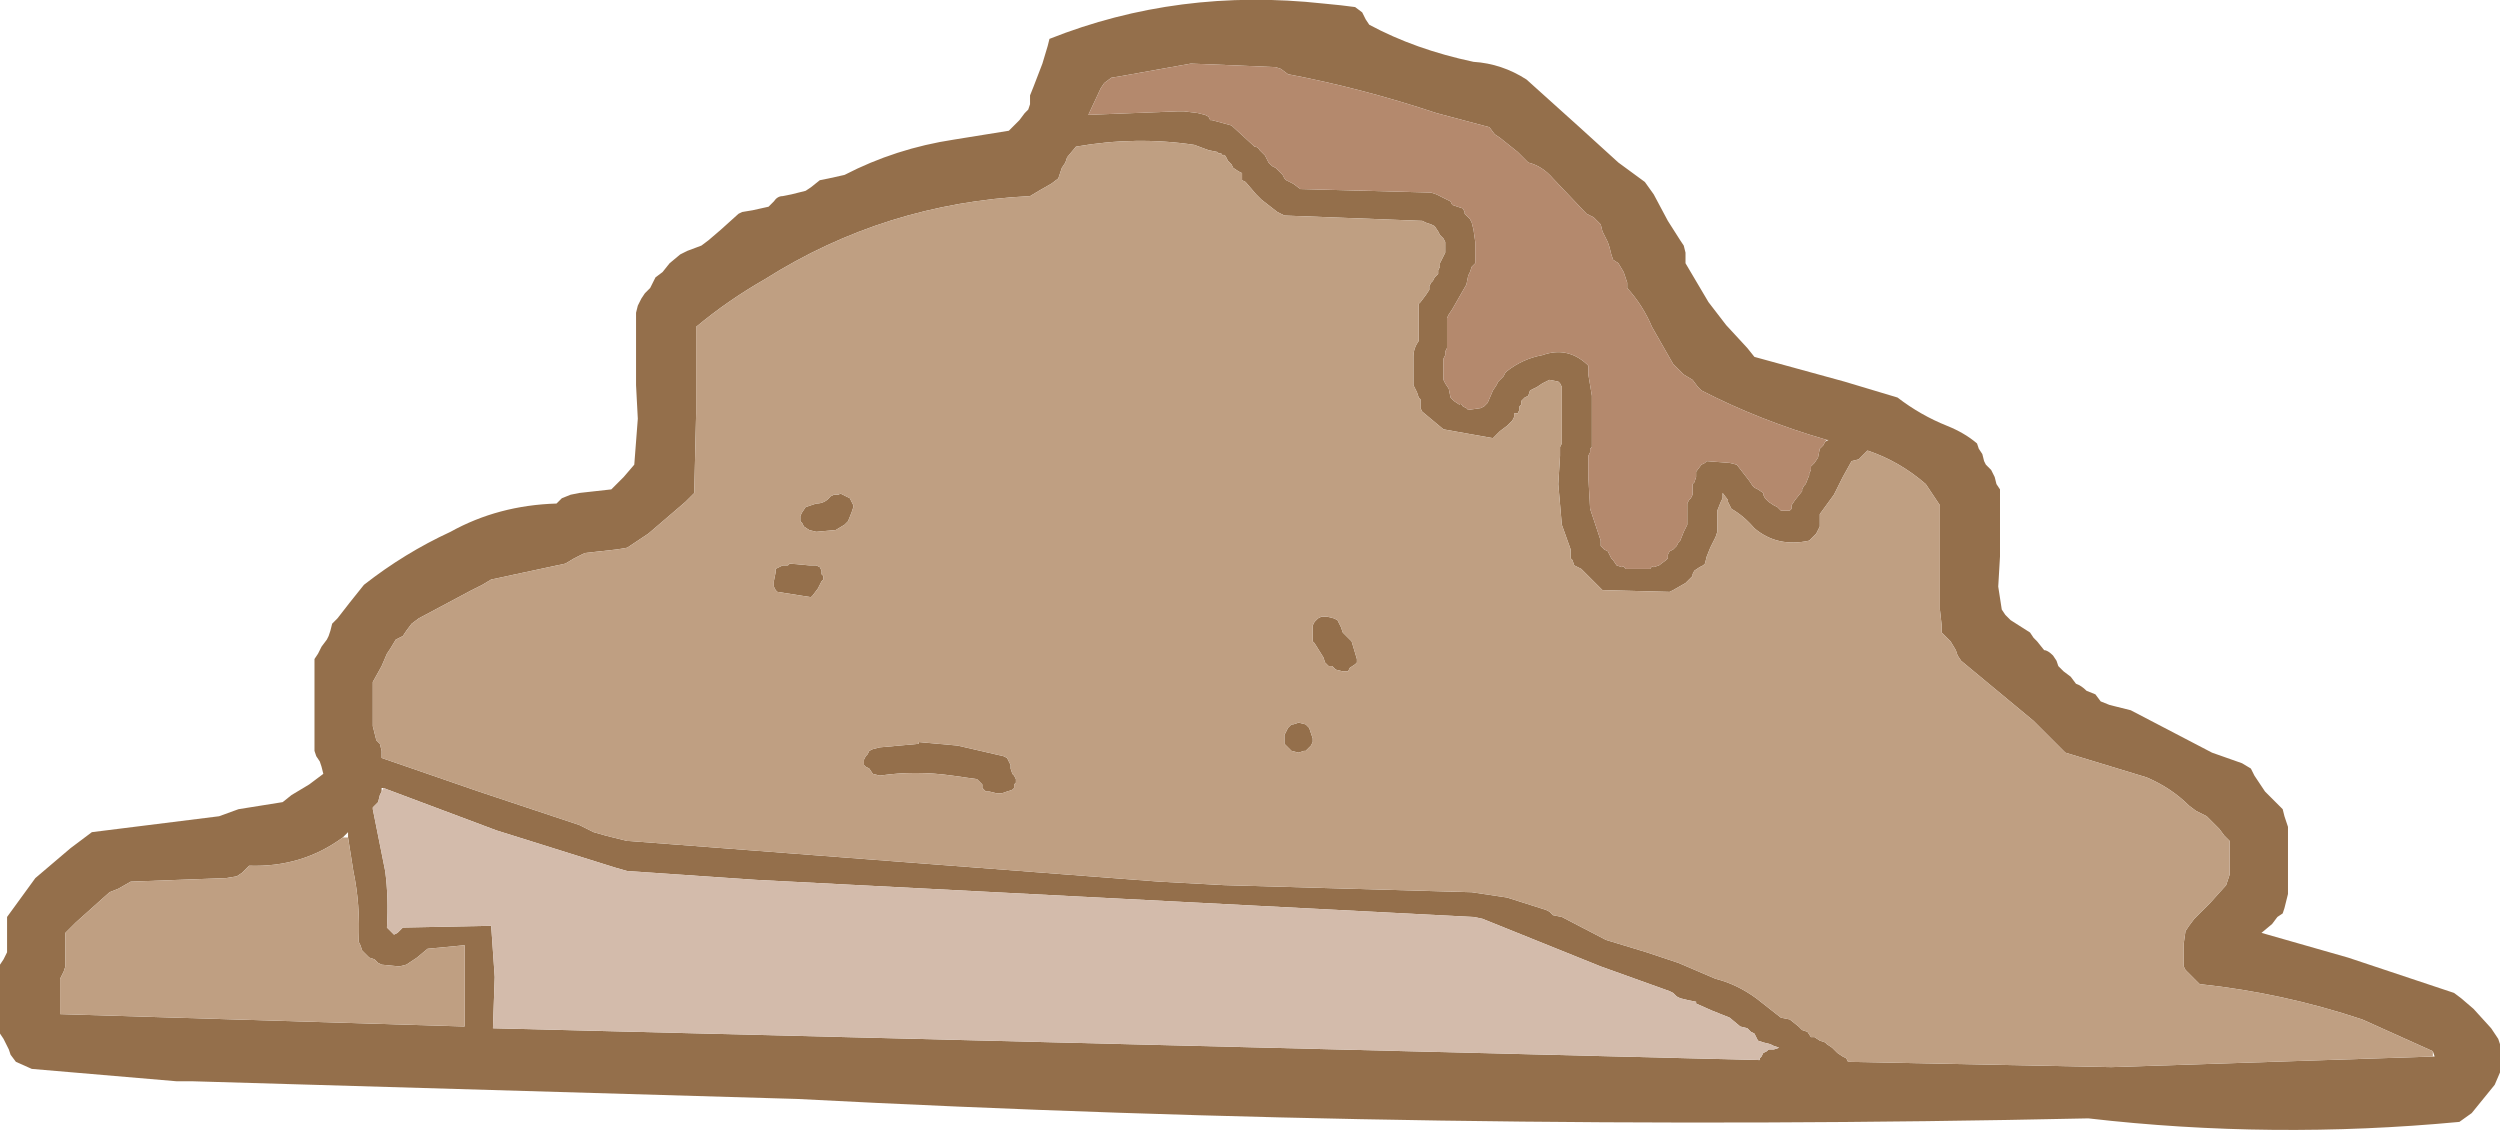
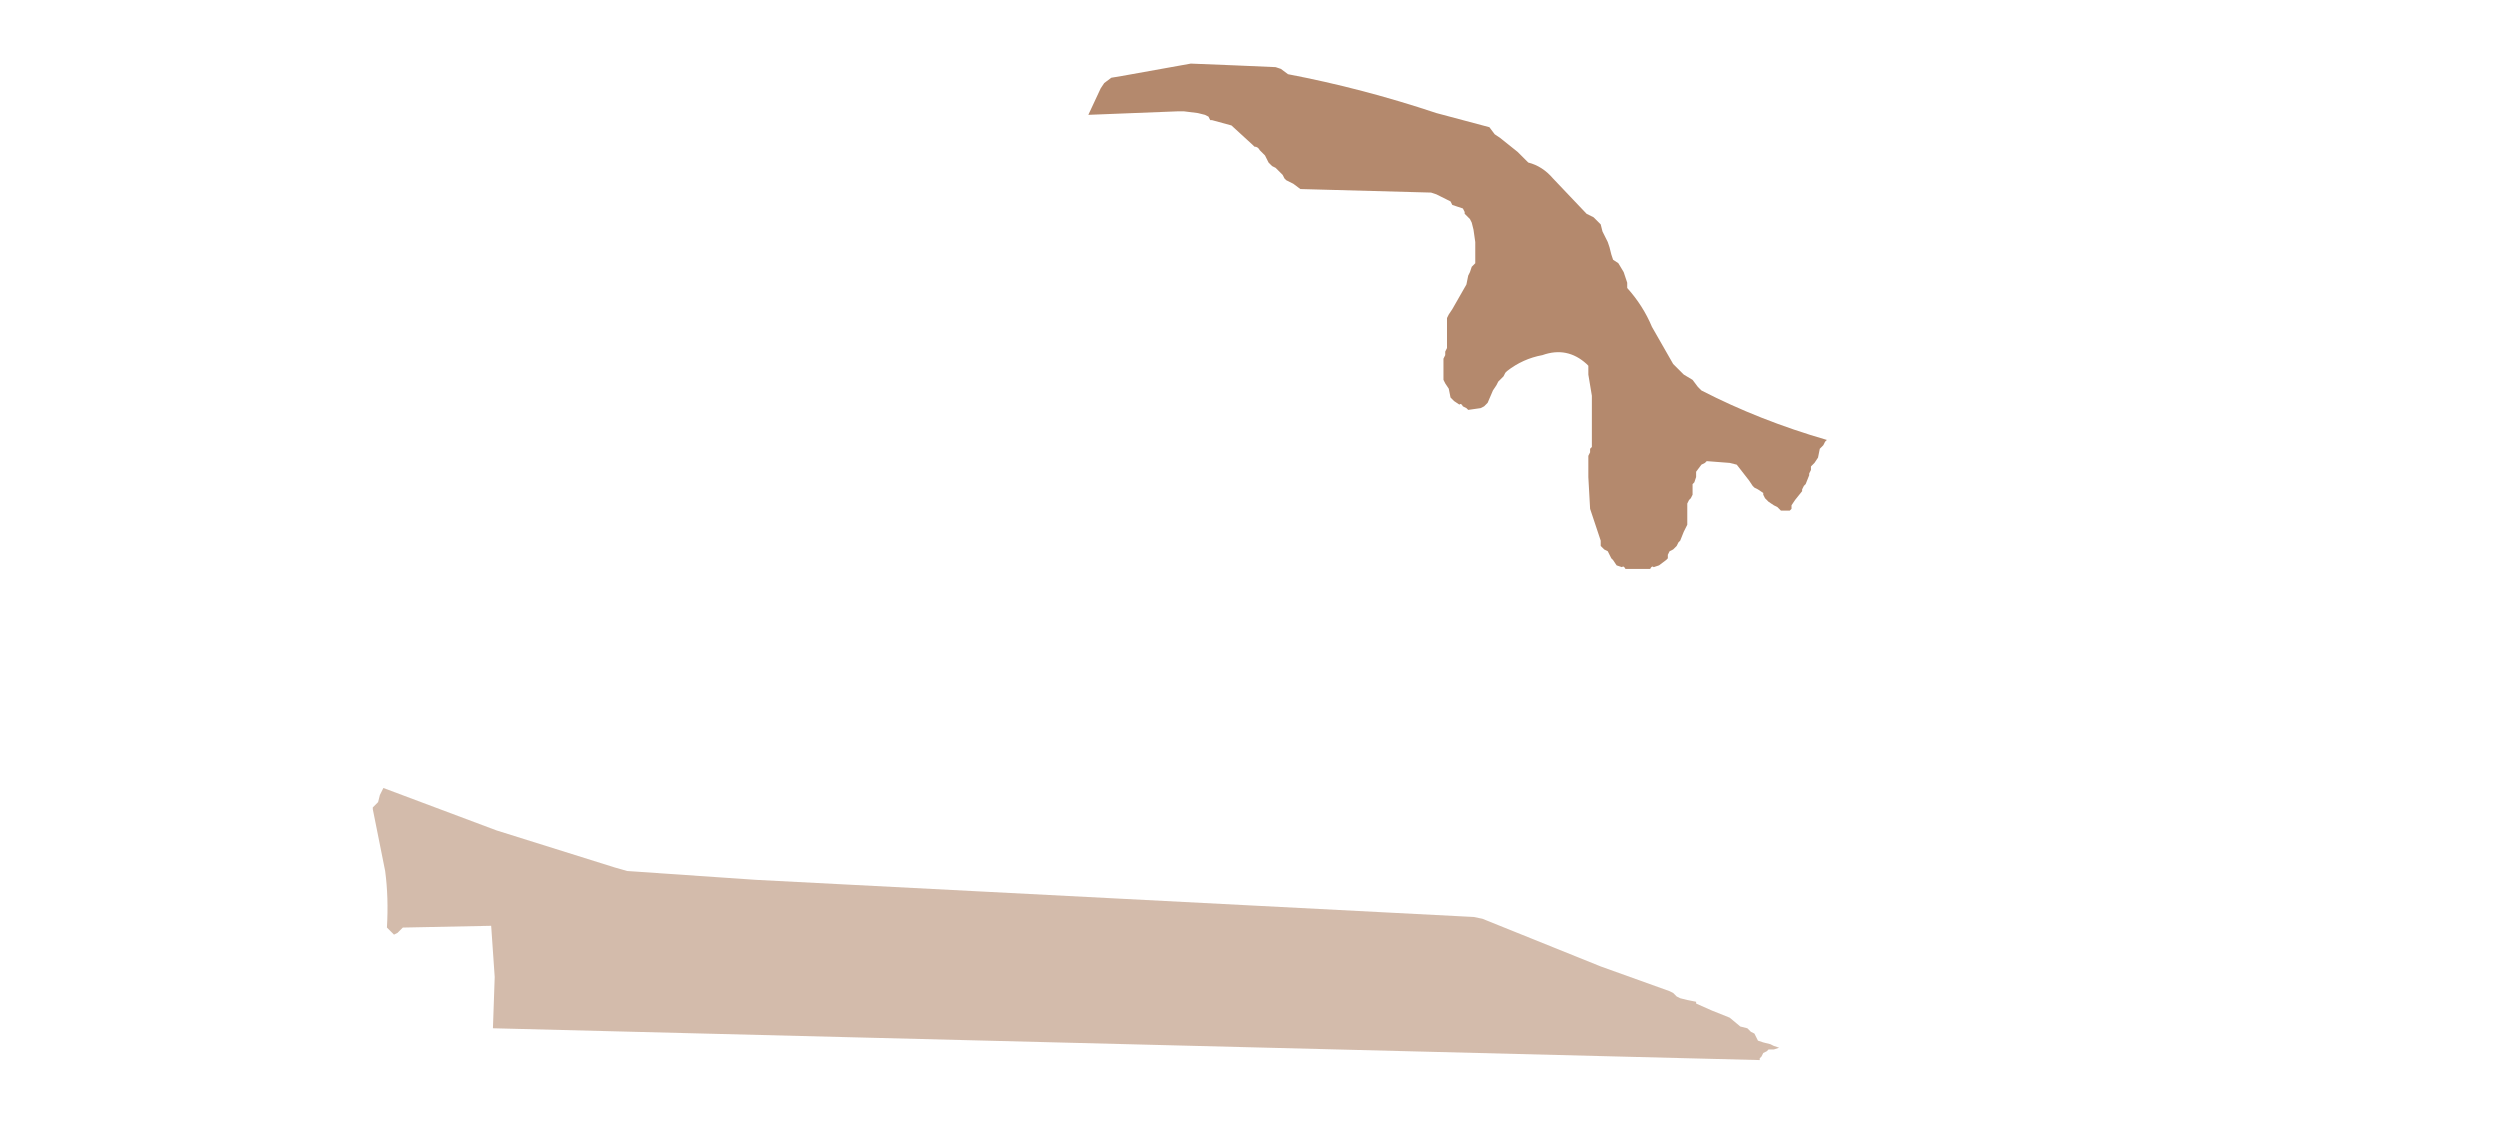
<svg xmlns="http://www.w3.org/2000/svg" height="32.0px" width="70.75px">
  <g transform="matrix(1.0, 0.0, 0.0, 1.0, 38.4, -100.45)">
-     <path d="M0.25 101.0 L0.35 101.15 Q1.65 101.85 3.3 102.2 4.1 102.25 4.8 102.7 L6.3 104.05 7.4 105.05 8.15 105.6 8.4 105.95 8.8 106.7 9.15 107.25 9.25 107.4 9.3 107.6 9.3 107.75 9.3 107.9 9.95 109.0 10.45 109.65 11.05 110.3 11.25 110.55 13.8 111.25 15.3 111.7 Q15.95 112.2 16.7 112.5 17.2 112.7 17.55 113.0 L17.6 113.15 17.7 113.3 17.75 113.5 17.8 113.6 17.95 113.75 18.05 113.95 18.1 114.15 18.2 114.3 18.2 115.45 18.2 116.2 18.15 117.05 18.25 117.7 18.35 117.85 18.5 118.0 19.05 118.35 19.15 118.5 19.25 118.6 19.45 118.85 Q19.55 118.85 19.7 119.0 L19.8 119.15 19.85 119.3 20.0 119.45 20.2 119.6 20.35 119.8 Q20.5 119.85 20.65 120.0 L20.9 120.1 21.05 120.3 21.3 120.4 21.5 120.45 21.9 120.55 24.2 121.75 25.05 122.05 25.3 122.2 25.4 122.4 25.7 122.85 26.2 123.35 26.25 123.55 26.3 123.7 26.35 123.85 26.35 124.3 26.35 124.95 26.35 125.45 26.35 125.75 26.3 125.95 26.25 126.15 26.2 126.3 26.05 126.4 25.9 126.6 25.6 126.85 28.05 127.55 31.05 128.55 31.25 128.7 31.6 129.0 32.1 129.55 32.2 129.7 32.3 129.85 32.35 130.0 32.35 130.15 32.35 130.3 32.35 130.65 32.35 130.8 32.2 131.15 31.55 131.95 31.2 132.2 Q25.9 132.7 20.7 132.1 2.35 132.5 -15.85 131.55 L-32.95 131.05 -33.4 131.05 -37.5 130.7 -37.95 130.5 -38.1 130.3 -38.15 130.15 -38.3 129.85 -38.4 129.7 -38.4 129.2 -38.4 128.55 -38.4 128.05 -38.4 127.75 -38.3 127.6 -38.2 127.4 -38.2 127.25 -38.2 127.1 -38.2 126.75 -38.2 126.4 -37.4 125.3 -36.4 124.45 -35.8 124.0 -32.2 123.55 -31.65 123.35 -30.4 123.15 -30.15 122.95 -29.65 122.65 -29.25 122.35 -29.3 122.15 -29.35 122.0 -29.45 121.85 -29.5 121.7 -29.5 120.85 -29.5 120.05 -29.5 119.55 -29.5 119.1 -29.4 118.95 -29.3 118.75 -29.15 118.55 -29.1 118.45 -29.05 118.3 -29.0 118.1 -28.85 117.95 -28.5 117.5 -28.1 117.0 Q-26.95 116.1 -25.65 115.5 -24.3 114.75 -22.65 114.7 L-22.5 114.55 -22.25 114.45 -22.0 114.4 -21.1 114.3 -20.95 114.15 -20.75 113.95 -20.45 113.6 -20.35 112.3 -20.4 111.35 -20.4 110.05 -20.4 109.3 -20.35 109.1 -20.25 108.9 -20.15 108.75 -20.0 108.6 -19.85 108.3 -19.65 108.15 -19.45 107.9 -19.15 107.65 -18.95 107.55 -18.55 107.4 -18.35 107.25 -18.0 106.95 -17.5 106.5 -17.4 106.45 -17.1 106.4 -16.65 106.3 -16.5 106.15 Q-16.4 106.0 -16.25 106.0 L-16.0 105.95 -15.6 105.85 -15.45 105.75 -15.2 105.55 -14.95 105.5 -14.5 105.4 Q-13.05 104.65 -11.4 104.4 L-9.85 104.15 -9.7 104.0 -9.55 103.85 -9.4 103.65 -9.3 103.55 -9.25 103.4 -9.25 103.15 -9.15 102.9 -8.9 102.25 -8.75 101.75 -8.7 101.55 Q-5.05 100.1 -0.95 100.55 L-0.45 100.6 -0.05 100.65 0.15 100.8 0.25 101.0 M30.45 130.2 L28.45 129.3 Q26.2 128.55 23.85 128.3 L23.65 128.1 23.45 127.9 23.4 127.8 23.4 127.65 23.4 127.45 23.4 127.15 23.45 126.8 23.55 126.65 23.7 126.45 24.15 126.0 24.6 125.5 24.65 125.35 24.7 125.2 24.7 124.9 24.7 124.35 24.7 124.25 24.55 124.1 24.4 123.9 24.25 123.75 24.05 123.55 23.75 123.4 23.55 123.25 Q23.05 122.75 22.35 122.45 L20.05 121.75 19.85 121.55 19.15 120.85 17.1 119.15 17.0 119.0 16.95 118.85 16.8 118.6 16.55 118.35 16.55 118.15 16.5 117.7 16.5 116.05 16.5 114.95 16.5 114.75 16.4 114.6 16.3 114.45 16.1 114.15 Q15.35 113.5 14.45 113.2 L14.3 113.35 14.25 113.4 14.2 113.45 14.0 113.5 13.75 113.95 13.5 114.45 13.1 115.0 13.1 115.05 13.1 115.2 13.1 115.3 13.1 115.35 13.05 115.45 13.0 115.55 12.95 115.6 12.8 115.75 Q11.9 115.95 11.25 115.4 10.95 115.05 10.6 114.85 L10.55 114.75 10.5 114.65 10.5 114.6 10.35 114.4 10.35 114.5 10.35 114.55 10.3 114.65 10.2 114.9 10.2 115.0 10.2 115.25 10.2 115.5 10.15 115.65 10.0 115.95 9.9 116.2 9.85 116.4 9.8 116.45 9.7 116.5 9.55 116.6 9.5 116.7 9.5 116.75 9.4 116.85 9.3 116.95 8.95 117.15 8.85 117.2 6.95 117.15 6.45 116.65 6.35 116.55 6.25 116.5 6.15 116.45 6.1 116.3 6.05 116.25 6.05 116.15 6.05 116.05 6.05 116.0 5.8 115.3 5.7 114.15 5.75 113.35 5.75 113.25 5.75 113.15 5.75 113.1 5.8 113.0 5.8 112.9 5.8 112.65 5.8 112.15 5.8 111.7 5.8 111.45 5.8 111.4 5.75 111.3 5.7 111.25 5.45 111.2 5.25 111.3 5.1 111.4 5.0 111.45 4.9 111.5 4.85 111.65 4.75 111.7 4.65 111.8 4.65 111.9 4.6 111.95 4.6 112.05 4.55 112.15 4.45 112.15 4.45 112.25 4.4 112.35 4.35 112.4 4.25 112.5 4.05 112.65 3.85 112.85 2.45 112.6 1.85 112.1 1.8 112.0 1.8 111.95 1.8 111.85 1.8 111.75 1.75 111.7 1.7 111.55 1.6 111.35 1.6 111.2 1.6 110.75 1.6 110.55 Q1.6 110.3 1.75 110.1 L1.75 110.0 1.75 109.65 1.75 109.4 1.75 109.15 1.75 109.05 1.8 109.0 1.95 108.8 2.05 108.65 2.05 108.6 2.05 108.55 2.1 108.45 2.15 108.4 2.2 108.3 2.3 108.2 2.3 108.1 2.35 108.0 2.35 107.9 2.4 107.8 2.45 107.7 2.5 107.6 2.5 107.55 2.5 107.45 2.5 107.35 2.5 107.3 2.45 107.2 2.4 107.15 2.35 107.1 2.3 107.0 2.2 106.85 2.1 106.8 1.95 106.75 1.85 106.7 -2.05 106.55 -2.15 106.5 -2.25 106.45 -2.7 106.1 -2.75 106.05 -2.85 105.95 -3.15 105.6 -3.25 105.55 -3.25 105.45 -3.25 105.35 -3.35 105.3 -3.5 105.2 -3.55 105.1 -3.6 105.05 -3.65 105.0 -3.7 104.9 Q-3.75 104.8 -3.8 104.85 -3.85 104.75 -3.9 104.8 L-3.95 104.75 -4.2 104.7 -4.6 104.55 Q-6.25 104.3 -7.95 104.6 L-8.2 104.9 -8.25 105.05 -8.35 105.2 -8.4 105.35 -8.45 105.5 -8.65 105.65 -9.0 105.85 -9.25 106.0 Q-13.35 106.2 -16.75 108.35 -17.8 108.95 -18.7 109.7 L-18.7 110.05 -18.7 112.15 -18.75 114.25 -18.75 114.4 -18.9 114.55 -19.0 114.65 -20.05 115.55 -20.65 115.95 -20.95 116.0 -21.85 116.1 -22.15 116.25 -22.4 116.4 -24.5 116.85 -24.75 117.0 -25.05 117.15 -26.55 117.95 -26.75 118.1 -26.9 118.3 -27.0 118.45 -27.2 118.55 -27.35 118.8 -27.45 118.95 -27.6 119.3 -27.85 119.75 -27.85 119.95 -27.85 120.05 -27.85 120.4 -27.85 120.85 -27.85 121.0 -27.8 121.2 -27.75 121.4 -27.65 121.5 -27.6 121.7 -27.6 121.85 -27.6 121.9 -24.85 122.85 -22.0 123.8 -21.6 124.0 -21.25 124.1 -20.65 124.25 -20.6 124.25 -5.6 125.4 -3.75 125.5 3.25 125.7 4.25 125.85 5.35 126.2 5.45 126.25 5.55 126.35 5.8 126.4 7.05 127.05 8.2 127.4 9.1 127.7 10.15 128.15 Q10.75 128.3 11.3 128.7 L12.0 129.25 12.25 129.3 12.5 129.5 12.6 129.6 12.75 129.65 12.85 129.8 12.95 129.8 13.1 129.9 13.25 129.95 13.3 130.0 13.45 130.1 13.5 130.15 13.6 130.25 13.75 130.35 13.85 130.4 13.9 130.5 21.35 130.65 30.45 130.35 30.5 130.35 30.45 130.2 M13.3 112.9 Q11.4 112.35 9.75 111.5 L9.65 111.4 9.5 111.2 9.25 111.05 9.05 110.85 8.95 110.75 8.35 109.7 Q8.1 109.1 7.65 108.6 L7.65 108.45 7.6 108.3 7.55 108.15 7.4 107.9 7.25 107.8 7.2 107.65 7.15 107.45 7.1 107.3 6.95 107.0 6.9 106.8 6.7 106.6 6.5 106.5 5.55 105.5 Q5.25 105.15 4.85 105.05 L4.7 104.9 4.55 104.75 4.3 104.55 4.05 104.35 3.9 104.25 3.75 104.05 2.25 103.65 Q0.15 102.95 -1.95 102.55 L-2.15 102.4 -2.3 102.35 -3.45 102.3 -4.7 102.25 -6.65 102.6 -6.95 102.65 -7.15 102.8 -7.25 102.95 -7.6 103.7 -5.05 103.6 -4.9 103.6 -4.5 103.65 -4.3 103.7 -4.2 103.75 -4.15 103.85 -4.1 103.85 -3.55 104.0 -2.95 104.55 -2.9 104.6 Q-2.8 104.6 -2.75 104.7 L-2.65 104.8 -2.6 104.85 -2.55 104.95 -2.5 105.05 -2.4 105.15 -2.3 105.2 -2.2 105.3 -2.1 105.4 -2.05 105.5 -2.0 105.55 -1.8 105.65 -1.6 105.8 2.1 105.9 2.25 105.95 2.35 106.0 2.55 106.1 2.65 106.15 2.7 106.25 2.85 106.3 3.0 106.35 3.05 106.45 3.05 106.5 3.1 106.55 3.2 106.65 3.25 106.75 3.3 106.95 3.35 107.3 3.35 107.55 3.35 107.9 3.3 107.95 3.25 108.0 3.2 108.15 3.15 108.25 3.1 108.5 2.9 108.85 2.7 109.2 2.6 109.35 2.55 109.45 2.55 109.5 2.55 109.85 2.55 110.0 2.55 110.15 2.55 110.2 2.55 110.3 2.5 110.4 2.5 110.5 2.45 110.6 2.45 110.7 2.45 110.75 2.45 110.9 2.45 111.15 2.45 111.2 2.5 111.3 2.6 111.45 2.65 111.7 2.75 111.8 2.9 111.9 Q2.95 111.85 3.0 111.95 L3.1 112.0 3.15 112.05 3.5 112.0 3.6 111.95 3.7 111.85 3.85 111.5 3.95 111.35 4.0 111.25 4.05 111.2 4.15 111.1 4.2 111.0 4.25 110.95 Q4.7 110.6 5.25 110.5 5.95 110.25 6.5 110.75 L6.55 110.8 6.55 110.9 6.55 110.95 6.55 111.05 6.65 111.65 6.65 112.25 6.65 113.1 6.6 113.15 6.6 113.25 6.55 113.35 6.55 113.95 6.6 114.85 6.9 115.75 6.9 115.8 6.9 115.9 7.0 116.0 7.1 116.05 7.15 116.15 7.2 116.25 7.25 116.3 7.35 116.45 7.5 116.5 Q7.55 116.45 7.6 116.55 L8.3 116.55 Q8.35 116.45 8.4 116.5 L8.55 116.45 8.75 116.3 8.8 116.25 8.8 116.15 8.85 116.05 8.95 116.0 9.05 115.9 9.1 115.8 9.15 115.75 9.25 115.5 9.35 115.3 9.35 115.2 9.35 115.05 9.35 114.95 9.35 114.7 9.4 114.6 9.45 114.55 9.5 114.45 9.5 114.35 9.5 114.3 9.5 114.25 9.5 114.15 9.55 114.1 9.6 113.95 9.6 113.8 9.75 113.6 9.85 113.55 9.9 113.5 10.55 113.55 10.75 113.6 11.1 114.05 11.2 114.2 11.25 114.25 11.35 114.3 11.5 114.4 11.5 114.45 11.55 114.55 11.65 114.65 11.8 114.75 11.9 114.8 12.0 114.9 12.05 114.9 12.25 114.9 12.3 114.85 12.3 114.75 12.4 114.6 12.6 114.35 12.6 114.3 12.65 114.2 12.7 114.15 12.8 113.9 12.8 113.85 12.85 113.75 12.85 113.65 12.9 113.6 12.95 113.55 13.05 113.4 13.1 113.15 13.2 113.05 13.25 112.95 13.35 112.9 13.3 112.9 M0.0 119.2 L-0.05 119.25 -0.2 119.35 -0.25 119.45 -0.4 119.45 -0.6 119.4 -0.7 119.3 -0.8 119.3 -0.9 119.2 -0.95 119.05 -1.2 118.65 -1.25 118.6 -1.25 118.55 -1.25 118.4 -1.25 118.15 -1.2 118.05 -1.1 117.95 -1.0 117.9 -0.85 117.9 -0.65 117.95 -0.55 118.0 -0.5 118.1 -0.45 118.2 -0.4 118.35 -0.15 118.6 0.0 119.1 0.0 119.2 M-27.6 122.85 L-27.65 122.95 -27.7 123.15 -27.85 123.3 -27.85 123.35 -27.5 125.1 Q-27.4 125.85 -27.45 126.7 L-27.35 126.8 -27.25 126.9 -27.15 126.85 -27.1 126.8 -27.0 126.7 -24.5 126.65 -24.4 128.1 -24.45 129.55 11.4 130.45 11.4 130.4 11.45 130.35 11.5 130.25 11.6 130.2 11.65 130.15 11.8 130.15 11.95 130.1 11.8 130.05 11.7 130.0 11.5 129.95 11.35 129.9 11.3 129.8 11.25 129.7 11.15 129.65 11.05 129.55 10.85 129.5 10.55 129.25 10.05 129.05 9.6 128.85 9.6 128.8 9.35 128.75 9.15 128.7 9.05 128.65 8.95 128.55 8.85 128.5 6.9 127.8 3.55 126.45 3.3 126.4 -17.0 125.35 -20.65 125.1 -21.0 125.0 -24.35 123.95 -27.55 122.75 -27.6 122.75 -27.6 122.85 M-14.25 114.75 L-14.25 114.8 -14.3 114.95 -14.4 115.2 -14.5 115.3 -14.75 115.45 -15.3 115.5 -15.5 115.45 -15.65 115.35 -15.7 115.25 -15.75 115.2 -15.75 115.05 -15.7 114.95 -15.6 114.8 -15.3 114.7 Q-15.05 114.7 -14.9 114.5 L-14.8 114.45 -14.65 114.45 -14.65 114.4 -14.45 114.5 -14.35 114.55 -14.3 114.65 -14.25 114.75 M-15.1 116.75 L-15.1 116.85 -15.15 116.9 -15.25 117.1 -15.4 117.3 -15.45 117.35 -16.4 117.2 -16.45 117.15 -16.5 117.05 -16.5 116.9 -16.45 116.65 -16.45 116.55 -16.35 116.5 -16.25 116.45 -16.2 116.45 -16.1 116.45 -16.05 116.4 -15.5 116.45 -15.3 116.45 -15.2 116.5 -15.15 116.6 -15.15 116.7 -15.1 116.75 M-13.5 121.6 L-12.4 121.5 -12.4 121.45 -11.3 121.55 -10.0 121.85 -9.9 121.9 -9.85 122.0 -9.8 122.1 -9.8 122.15 -9.8 122.2 -9.75 122.35 -9.7 122.4 -9.65 122.5 -9.65 122.6 -9.7 122.65 -9.7 122.75 -9.75 122.8 -9.9 122.85 -10.05 122.9 -10.2 122.9 -10.4 122.85 -10.5 122.85 -10.6 122.75 -10.6 122.65 -10.65 122.6 -10.75 122.5 -11.45 122.4 Q-12.5 122.25 -13.5 122.4 L-13.7 122.35 -13.8 122.2 -13.9 122.15 -13.95 122.1 -13.95 122.05 -13.95 121.95 -13.9 121.85 -13.85 121.8 -13.8 121.7 -13.7 121.65 -13.5 121.6 M-1.65 120.9 L-1.45 120.95 -1.35 121.05 -1.3 121.2 -1.25 121.35 -1.25 121.45 -1.3 121.55 -1.4 121.65 -1.45 121.7 -1.5 121.7 -1.65 121.75 -1.85 121.7 -1.95 121.6 -2.05 121.5 -2.05 121.45 -2.05 121.4 -2.05 121.25 -1.95 121.05 -1.85 120.95 -1.8 120.95 -1.65 120.9 M-28.55 124.15 L-28.55 124.0 -28.7 124.15 Q-29.85 125.0 -31.35 124.95 L-31.55 125.15 -31.7 125.25 -32.0 125.3 -34.7 125.4 -35.05 125.6 -35.3 125.7 -36.25 126.55 -36.55 126.85 -36.55 127.1 -36.55 127.2 -36.55 127.35 -36.55 127.7 -36.55 127.8 -36.6 127.95 -36.7 128.15 -36.7 128.35 -36.7 128.55 -36.7 128.65 -36.7 129.0 -36.7 129.15 -25.25 129.5 -25.25 128.5 -25.25 127.2 -26.3 127.3 -26.6 127.55 -26.9 127.75 -27.1 127.8 -27.6 127.75 -27.7 127.7 -27.8 127.6 -27.95 127.55 -28.05 127.45 -28.15 127.35 -28.2 127.2 -28.25 127.1 Q-28.2 126.05 -28.4 125.1 L-28.55 124.15" fill="#946f4b" fill-rule="evenodd" stroke="none" />
-     <path d="M30.45 130.35 L21.35 130.65 13.9 130.5 13.85 130.4 13.75 130.35 13.6 130.25 13.5 130.15 13.45 130.1 13.3 130.0 13.25 129.95 13.1 129.9 12.95 129.8 12.85 129.8 12.75 129.65 12.6 129.6 12.5 129.5 12.25 129.3 12.0 129.25 11.3 128.7 Q10.75 128.3 10.15 128.15 L9.1 127.7 8.2 127.4 7.05 127.05 5.8 126.4 5.55 126.35 5.45 126.25 5.35 126.2 4.25 125.85 3.25 125.7 -3.75 125.5 -5.6 125.4 -20.6 124.25 -20.65 124.25 -21.25 124.1 -21.6 124.0 -22.0 123.8 -24.85 122.85 -27.6 121.9 -27.6 121.85 -27.6 121.7 -27.65 121.5 -27.75 121.4 -27.8 121.2 -27.85 121.0 -27.85 120.85 -27.85 120.4 -27.85 120.05 -27.85 119.95 -27.85 119.75 -27.6 119.3 -27.45 118.95 -27.35 118.8 -27.2 118.55 -27.0 118.45 -26.9 118.3 -26.75 118.1 -26.55 117.95 -25.05 117.15 -24.75 117.0 -24.5 116.85 -22.4 116.4 -22.15 116.25 -21.85 116.1 -20.95 116.0 -20.65 115.95 -20.05 115.55 -19.0 114.65 -18.9 114.55 -18.75 114.4 -18.75 114.25 -18.7 112.15 -18.7 110.05 -18.7 109.7 Q-17.8 108.95 -16.75 108.35 -13.35 106.2 -9.25 106.0 L-9.0 105.85 -8.65 105.65 -8.45 105.5 -8.4 105.35 -8.35 105.2 -8.25 105.05 -8.2 104.9 -7.95 104.6 Q-6.25 104.3 -4.6 104.55 L-4.2 104.7 -3.95 104.75 -3.9 104.8 Q-3.85 104.75 -3.8 104.85 -3.75 104.8 -3.7 104.9 L-3.65 105.0 -3.6 105.05 -3.55 105.1 -3.5 105.2 -3.35 105.3 -3.25 105.35 -3.25 105.45 -3.25 105.55 -3.15 105.6 -2.85 105.95 -2.75 106.05 -2.7 106.1 -2.25 106.45 -2.15 106.5 -2.05 106.55 1.85 106.7 1.95 106.75 2.1 106.8 2.2 106.85 2.3 107.0 2.35 107.1 2.4 107.15 2.45 107.2 2.5 107.3 2.5 107.35 2.5 107.45 2.5 107.55 2.5 107.6 2.45 107.7 2.4 107.8 2.35 107.9 2.35 108.0 2.3 108.1 2.3 108.2 2.2 108.3 2.15 108.4 2.1 108.45 2.05 108.55 2.05 108.6 2.05 108.65 1.95 108.8 1.8 109.0 1.75 109.05 1.75 109.15 1.75 109.4 1.75 109.65 1.75 110.0 1.75 110.1 Q1.6 110.3 1.6 110.55 L1.6 110.75 1.6 111.2 1.6 111.35 1.7 111.55 1.75 111.7 1.8 111.75 1.8 111.85 1.8 111.95 1.8 112.0 1.85 112.1 2.45 112.6 3.85 112.85 4.05 112.65 4.25 112.5 4.35 112.4 4.4 112.35 4.45 112.25 4.45 112.15 4.55 112.15 4.6 112.05 4.6 111.95 4.65 111.9 4.65 111.8 4.75 111.7 4.85 111.65 4.9 111.5 5.0 111.45 5.1 111.4 5.25 111.3 5.45 111.2 5.7 111.25 5.75 111.3 5.8 111.4 5.8 111.45 5.8 111.7 5.8 112.15 5.8 112.65 5.8 112.9 5.8 113.0 5.75 113.1 5.75 113.15 5.75 113.25 5.75 113.35 5.7 114.15 5.8 115.3 6.05 116.0 6.05 116.05 6.05 116.15 6.05 116.25 6.1 116.3 6.15 116.45 6.25 116.5 6.35 116.55 6.45 116.65 6.95 117.15 8.85 117.2 8.95 117.15 9.3 116.95 9.4 116.85 9.5 116.75 9.5 116.7 9.55 116.6 9.7 116.5 9.8 116.45 9.85 116.4 9.9 116.2 10.0 115.95 10.15 115.65 10.2 115.5 10.2 115.25 10.2 115.0 10.2 114.9 10.3 114.65 10.35 114.55 10.35 114.5 10.35 114.4 10.5 114.6 10.5 114.65 10.55 114.75 10.6 114.85 Q10.95 115.05 11.25 115.4 11.9 115.95 12.8 115.75 L12.95 115.6 13.0 115.55 13.05 115.45 13.1 115.35 13.1 115.3 13.1 115.2 13.1 115.05 13.1 115.0 13.5 114.45 13.75 113.95 14.0 113.5 14.2 113.45 14.25 113.4 14.3 113.35 14.45 113.2 Q15.35 113.5 16.1 114.15 L16.3 114.45 16.4 114.6 16.5 114.75 16.5 114.95 16.5 116.05 16.5 117.7 16.55 118.15 16.55 118.35 16.8 118.6 16.95 118.85 17.0 119.0 17.1 119.15 19.15 120.85 19.85 121.55 20.05 121.75 22.35 122.45 Q23.05 122.75 23.55 123.25 L23.75 123.4 24.05 123.55 24.25 123.75 24.4 123.9 24.55 124.1 24.7 124.25 24.7 124.35 24.7 124.9 24.7 125.2 24.65 125.35 24.6 125.5 24.15 126.0 23.7 126.45 23.55 126.65 23.45 126.8 23.4 127.15 23.4 127.45 23.4 127.65 23.4 127.8 23.45 127.9 23.65 128.1 23.85 128.3 Q26.2 128.55 28.45 129.3 L30.45 130.2 30.45 130.35 M0.0 119.2 L0.0 119.1 -0.15 118.6 -0.4 118.35 -0.45 118.2 -0.5 118.1 -0.55 118.0 -0.65 117.95 -0.85 117.9 -1.0 117.9 -1.1 117.95 -1.2 118.05 -1.25 118.15 -1.25 118.4 -1.25 118.55 -1.25 118.6 -1.2 118.65 -0.95 119.05 -0.9 119.2 -0.8 119.3 -0.7 119.3 -0.6 119.4 -0.4 119.45 -0.25 119.45 -0.2 119.35 -0.05 119.25 0.0 119.2 M-1.65 120.9 L-1.8 120.95 -1.85 120.95 -1.95 121.05 -2.05 121.25 -2.05 121.4 -2.05 121.45 -2.05 121.5 -1.95 121.6 -1.85 121.7 -1.65 121.75 -1.5 121.7 -1.45 121.7 -1.4 121.65 -1.3 121.55 -1.25 121.45 -1.25 121.35 -1.3 121.2 -1.35 121.05 -1.45 120.95 -1.65 120.9 M-13.5 121.6 L-13.7 121.65 -13.8 121.7 -13.85 121.8 -13.9 121.85 -13.95 121.95 -13.95 122.05 -13.95 122.1 -13.9 122.15 -13.8 122.2 -13.7 122.35 -13.5 122.4 Q-12.5 122.25 -11.45 122.4 L-10.75 122.5 -10.65 122.6 -10.6 122.65 -10.6 122.75 -10.5 122.85 -10.4 122.85 -10.2 122.9 -10.05 122.9 -9.9 122.85 -9.75 122.8 -9.7 122.75 -9.7 122.65 -9.65 122.6 -9.65 122.5 -9.7 122.4 -9.75 122.35 -9.8 122.2 -9.8 122.15 -9.8 122.1 -9.85 122.0 -9.9 121.9 -10.0 121.85 -11.3 121.55 -12.4 121.45 -12.4 121.5 -13.5 121.6 M-15.1 116.75 L-15.15 116.7 -15.15 116.6 -15.2 116.5 -15.3 116.45 -15.5 116.45 -16.05 116.4 -16.1 116.45 -16.2 116.45 -16.25 116.45 -16.35 116.5 -16.45 116.55 -16.45 116.65 -16.5 116.9 -16.5 117.05 -16.45 117.15 -16.4 117.2 -15.45 117.35 -15.4 117.3 -15.25 117.1 -15.15 116.9 -15.1 116.85 -15.1 116.75 M-14.25 114.75 L-14.3 114.65 -14.35 114.55 -14.45 114.5 -14.65 114.4 -14.65 114.45 -14.8 114.45 -14.9 114.5 Q-15.05 114.7 -15.3 114.7 L-15.6 114.8 -15.7 114.95 -15.75 115.05 -15.75 115.2 -15.7 115.25 -15.65 115.35 -15.5 115.45 -15.3 115.5 -14.75 115.45 -14.5 115.3 -14.4 115.2 -14.3 114.95 -14.25 114.8 -14.25 114.75 M-28.7 124.15 L-28.55 124.15 -28.4 125.1 Q-28.2 126.05 -28.25 127.1 L-28.2 127.2 -28.15 127.35 -28.05 127.45 -27.95 127.55 -27.8 127.6 -27.7 127.7 -27.6 127.75 -27.1 127.8 -26.9 127.75 -26.6 127.55 -26.3 127.3 -25.25 127.2 -25.25 128.5 -25.25 129.5 -36.7 129.15 -36.7 129.0 -36.7 128.65 -36.7 128.55 -36.7 128.35 -36.7 128.15 -36.6 127.95 -36.55 127.8 -36.55 127.7 -36.55 127.35 -36.55 127.2 -36.55 127.1 -36.55 126.85 -36.25 126.55 -35.3 125.7 -35.05 125.6 -34.7 125.4 -32.0 125.3 -31.7 125.25 -31.55 125.15 -31.35 124.95 Q-29.85 125.0 -28.7 124.15" fill="#bf9f82" fill-rule="evenodd" stroke="none" />
    <path d="M13.25 112.95 L13.2 113.05 13.1 113.15 13.05 113.4 12.95 113.55 12.9 113.6 12.85 113.65 12.85 113.75 12.8 113.85 12.8 113.9 12.7 114.15 12.65 114.2 12.6 114.3 12.6 114.35 12.4 114.6 12.3 114.75 12.3 114.85 12.25 114.9 12.05 114.9 12.0 114.9 11.9 114.8 11.8 114.75 11.65 114.65 11.55 114.55 11.5 114.45 11.5 114.4 11.35 114.3 11.25 114.25 11.2 114.2 11.1 114.05 10.75 113.6 10.55 113.55 9.9 113.5 9.85 113.55 9.75 113.6 9.6 113.8 9.6 113.95 9.55 114.1 9.5 114.15 9.5 114.25 9.5 114.3 9.5 114.35 9.5 114.45 9.45 114.55 9.4 114.6 9.35 114.7 9.35 114.95 9.35 115.05 9.35 115.2 9.35 115.3 9.25 115.5 9.15 115.75 9.1 115.8 9.05 115.9 8.95 116.0 8.85 116.05 8.8 116.15 8.8 116.25 8.75 116.3 8.55 116.45 8.4 116.5 Q8.35 116.45 8.3 116.55 L7.6 116.55 Q7.55 116.45 7.5 116.5 L7.35 116.45 7.25 116.3 7.2 116.25 7.15 116.15 7.1 116.05 7.0 116.0 6.9 115.9 6.9 115.8 6.9 115.75 6.6 114.85 6.55 113.95 6.55 113.35 6.6 113.25 6.6 113.15 6.65 113.1 6.65 112.25 6.65 111.65 6.55 111.05 6.55 110.95 6.55 110.9 6.55 110.8 6.5 110.75 Q5.95 110.25 5.25 110.5 4.7 110.6 4.25 110.95 L4.2 111.0 4.15 111.1 4.05 111.2 4.0 111.25 3.95 111.35 3.85 111.5 3.7 111.85 3.6 111.95 3.5 112.0 3.15 112.05 3.1 112.0 3.0 111.95 Q2.95 111.85 2.9 111.9 L2.75 111.8 2.65 111.7 2.6 111.45 2.5 111.3 2.45 111.2 2.45 111.15 2.45 110.9 2.45 110.75 2.45 110.7 2.45 110.6 2.5 110.5 2.5 110.4 2.55 110.3 2.55 110.2 2.55 110.15 2.55 110.0 2.55 109.85 2.55 109.5 2.55 109.45 2.6 109.35 2.7 109.2 2.9 108.85 3.1 108.5 3.15 108.25 3.2 108.15 3.25 108.0 3.3 107.95 3.35 107.9 3.35 107.55 3.35 107.3 3.3 106.95 3.25 106.75 3.2 106.65 3.1 106.55 3.05 106.5 3.05 106.45 3.0 106.35 2.85 106.3 2.7 106.25 2.65 106.15 2.55 106.1 2.35 106.0 2.25 105.95 2.1 105.9 -1.6 105.8 -1.8 105.65 -2.0 105.55 -2.05 105.5 -2.1 105.4 -2.2 105.3 -2.3 105.2 -2.4 105.15 -2.5 105.05 -2.55 104.95 -2.6 104.85 -2.65 104.8 -2.75 104.7 Q-2.8 104.6 -2.9 104.6 L-2.95 104.55 -3.55 104.0 -4.1 103.85 -4.15 103.85 -4.2 103.75 -4.3 103.7 -4.5 103.65 -4.9 103.6 -5.05 103.6 -7.6 103.7 -7.25 102.95 -7.15 102.8 -6.95 102.65 -6.65 102.6 -4.7 102.25 -3.45 102.3 -2.3 102.35 -2.15 102.4 -1.95 102.55 Q0.15 102.95 2.25 103.65 L3.75 104.05 3.9 104.25 4.05 104.35 4.3 104.55 4.55 104.75 4.7 104.9 4.85 105.05 Q5.25 105.15 5.55 105.5 L6.5 106.5 6.7 106.6 6.9 106.8 6.95 107.0 7.1 107.3 7.15 107.45 7.2 107.65 7.25 107.8 7.4 107.9 7.55 108.15 7.6 108.3 7.65 108.45 7.65 108.6 Q8.1 109.1 8.35 109.7 L8.95 110.75 9.05 110.85 9.25 111.05 9.5 111.2 9.65 111.4 9.75 111.5 Q11.4 112.35 13.3 112.9 L13.25 112.95" fill="#b4896d" fill-rule="evenodd" stroke="none" />
    <path d="M-27.55 122.75 L-24.35 123.95 -21.0 125.0 -20.65 125.1 -17.0 125.35 3.3 126.4 3.55 126.45 6.9 127.8 8.85 128.5 8.95 128.55 9.05 128.65 9.15 128.7 9.35 128.75 9.6 128.8 9.6 128.85 10.05 129.05 10.55 129.25 10.85 129.5 11.05 129.55 11.15 129.65 11.25 129.7 11.3 129.8 11.35 129.9 11.5 129.95 11.7 130.0 11.8 130.05 11.95 130.1 11.8 130.15 11.65 130.15 11.6 130.2 11.5 130.25 11.45 130.35 11.4 130.4 11.4 130.45 -24.45 129.55 -24.4 128.1 -24.5 126.65 -27.0 126.7 -27.1 126.8 -27.15 126.85 -27.25 126.9 -27.35 126.8 -27.45 126.7 Q-27.4 125.85 -27.5 125.1 L-27.85 123.35 -27.85 123.3 -27.7 123.15 -27.65 122.95 -27.6 122.85 -27.55 122.75" fill="#d3bbab" fill-rule="evenodd" stroke="none" />
  </g>
</svg>